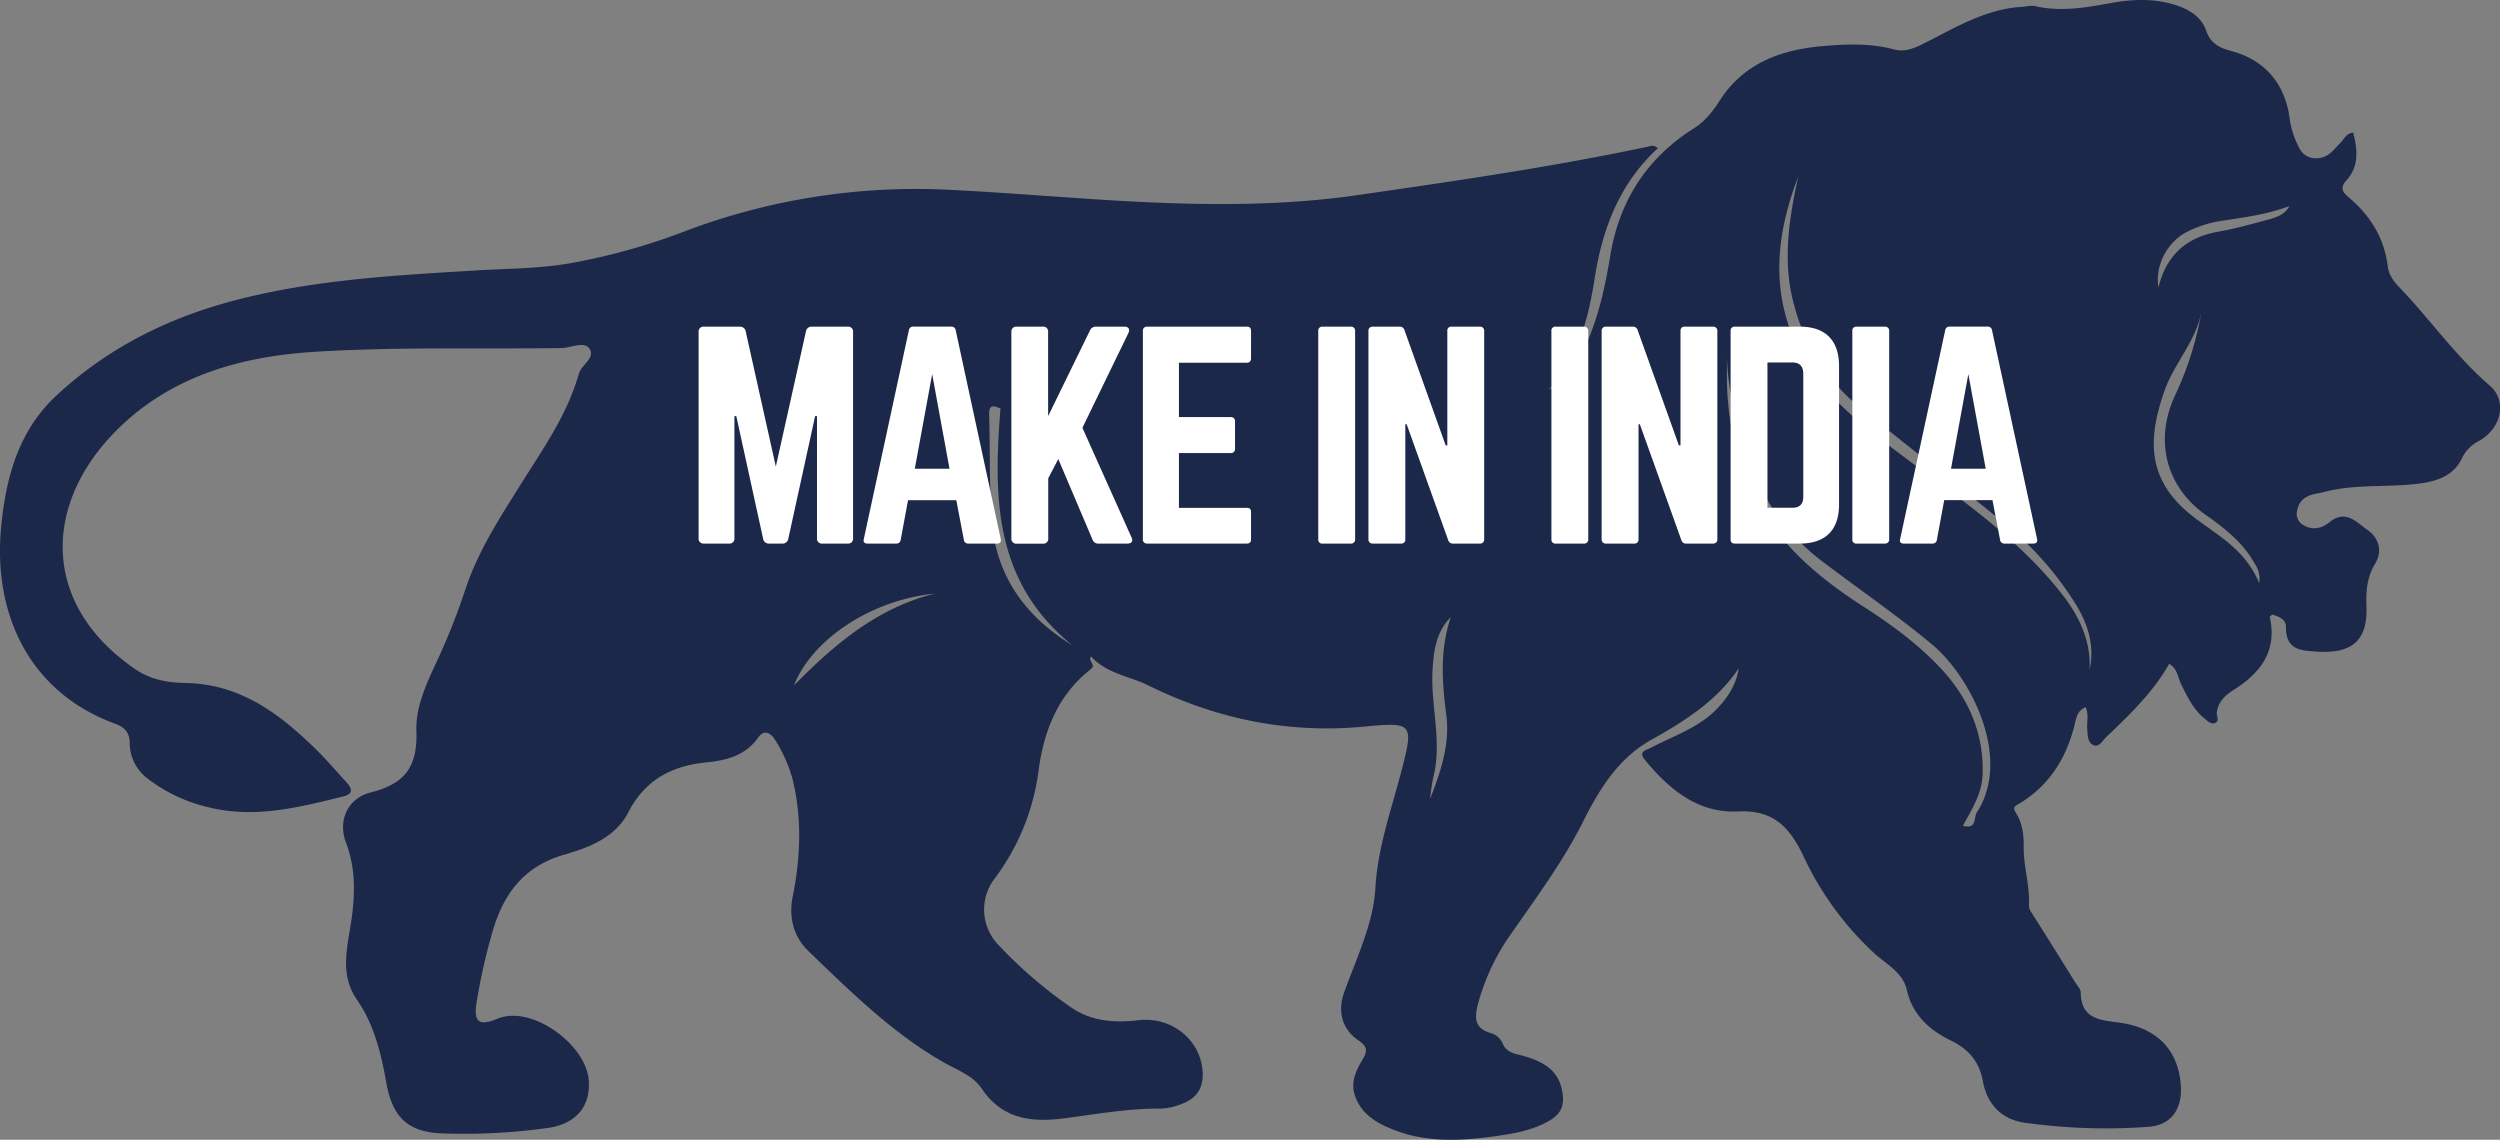
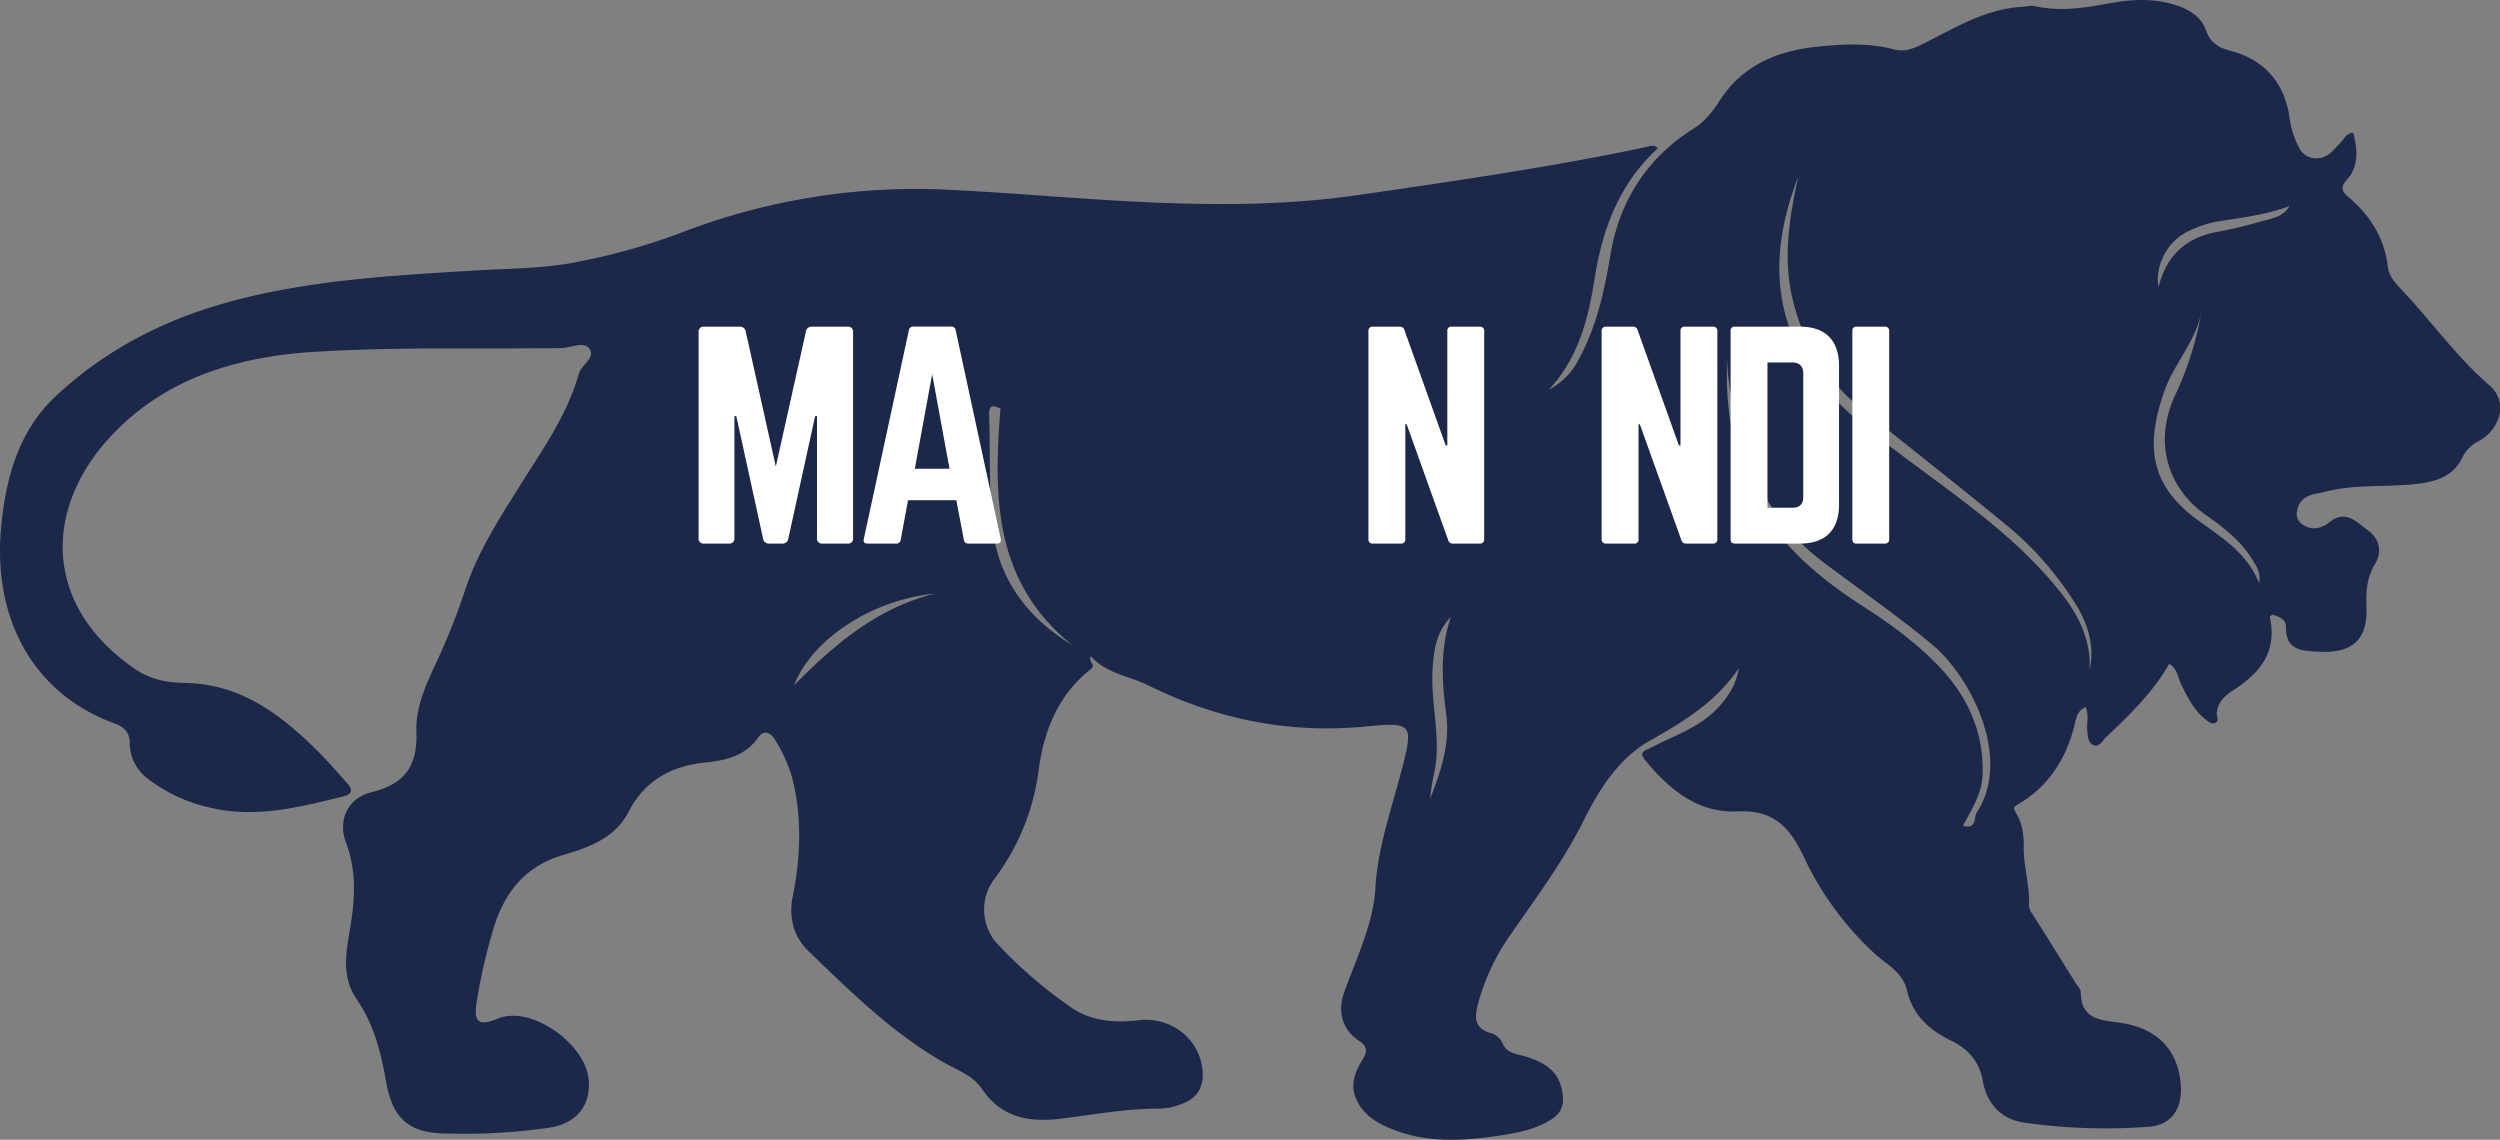
<svg xmlns="http://www.w3.org/2000/svg" viewBox="0 0 839.17 382.57">
  <rect x="0" y="0" width="839.17" height="382.57" fill="#808080" stroke="none" />
  <defs>
    <style>.cls-1{fill:#1b284a;}.cls-2{fill:#fff;}</style>
  </defs>
  <title>MIIAsset 4</title>
  <g id="Layer_2" data-name="Layer 2">
    <g id="Layer_1-2" data-name="Layer 1">
      <g id="g8oqIz.tif">
        <path class="cls-1" d="M556.5,49.75c-12.76,11.72-18.57,26.77-21.2,43.55-2.13,13.61-5.46,26.94-15.44,37.53a22.9,22.9,0,0,0,9.91-9.93c6.08-11,8.74-23,10.77-35.2,3.05-18.35,12.28-32.67,28.05-42.62,3.73-2.35,6.33-5.67,8.61-9.24,8.08-12.63,20.56-17.13,34.51-18.35,8-.7,16.15-1.05,24.14,1.12,3.47.94,6.71-.39,9.88-2C656.19,9.38,666.27,3.1,678.41,2.32c1.61-.1,3.3-.58,4.82-.24,8.74,2,17.28.39,25.86-1.14,7.24-1.29,14.47-1.48,21.61.9,4.47,1.48,8.33,4.05,9.8,8.38s4.45,5.84,8.33,6.86c11.6,3.06,18.33,11.22,19.78,23.06a29.93,29.93,0,0,0,3.23,9.63c2,4,7.33,4.46,10.7,1.34,1.19-1.09,2.24-2.33,3.36-3.5s1.66-2.81,4-3.08c1.45,5.62,2,11.24-2.15,15.85-2.49,2.75-1.38,4.14.65,5.86,7.21,6.1,11.92,13.61,13.09,23.13.36,3,2.07,5.18,4.07,7.26,10.27,10.73,18.79,23,30.16,32.8,6,5.17,4,14.41-3.78,18.68a12.41,12.41,0,0,0-5.6,5.83c-2.9,5.91-8.56,7.67-14.57,8.42-10.62,1.32-21.48,0-32,2.88a15.22,15.22,0,0,1-1.78.38c-3.44.55-6.22,1.94-6.91,5.75a4.31,4.31,0,0,0,1.88,4.77c3.2,2,6.34,1.29,9-.87,5.43-4.38,9,0,12.75,2.64,4,2.83,5,7.23,2.55,11.3-2.84,4.66-3.09,9.39-2.91,14.54.38,11.13-4.77,15.62-16.11,15-5.74-.33-11.06-.4-10.92-8.41,0-2.48-2.45-3.41-4.63-4.06-.32.34-.82.67-.78.87,2.53,11.54-3.21,18.8-12.33,24.56-2.7,1.71-5.14,4-5.49,7.61-.1,1.12,1,2.53-.42,3.28s-2.62-.57-3.68-1.42c-3.73-3-5.72-7.22-7.81-11.4-1.13-2.27-1.15-5.21-4.06-6.94-5.45,9.6-13.29,17.08-21.12,24.57-1.26,1.19-2.35,3.53-4.31,2.7s-1.91-3.35-2.07-5.35c-.19-2.38.59-4.82-.52-7.38-3,1.13-3.23,4-3.82,6.3C693.4,254.92,687.6,264,677.37,270c-1.79,1-1.53,1.45-.34,3.44,1.75,2.94,2.33,7,2.26,10.53-.14,6.67,2.07,13.06,1.77,19.67a4.06,4.06,0,0,0,.83,2.66c5,7.84,9.89,15.74,14.81,23.64.64,1,1.74,2.09,1.74,3.14.07,9.62,7.42,9.3,13.81,10.31,12.15,1.91,19.15,9.44,19.8,21.33.42,7.51-3.23,12.94-10.74,13.5a195,195,0,0,1-41.75-1.37c-7.78-1.1-12.62-6.31-14-14.05-1.21-6.62-4.93-10.74-10.82-13.59-7.18-3.48-12.77-8.62-14.64-16.79-1.42-6.19-7-8.76-11-12.47a104.3,104.3,0,0,1-23.74-32.58c-4.57-9.59-10-15.59-21.95-15-13.33.68-23.05-7.31-31.2-17.22-2.37-2.88.09-3.2,1.82-4.11,7.83-4.1,16.47-6.79,22.75-13.58,3.49-3.77,6.07-7.88,6.86-13.15-7.45,11.1-18.31,17.82-29.56,24.15-10.92,6.14-17.32,16.6-22.59,27.14-6.76,13.51-15.66,25.44-24.16,37.71a73.71,73.71,0,0,0-11.15,23.43c-1.18,4.51-1.56,8.32,4.09,10a6.07,6.07,0,0,1,4.08,3.41c1,2.54,2.91,3.27,5.51,3.9,10.09,2.44,14,6.61,14.73,13.72.42,4.09-1.22,6.47-4.47,8.38-5.73,3.37-12.12,4.37-18.54,5.28C490.22,383,479,383.55,468,379.31c-5.81-2.26-11.06-5.24-13.2-11.59-1.49-4.43.32-8.35,2.57-12.06,1.58-2.6,1.81-4.33-1.31-6.39-5.52-3.64-7.14-9.7-4.92-16,1.68-4.76,3.64-9.42,5.38-14.15,2.5-6.84,4.75-13.69,5.16-21.11.76-13.42,5.3-26.05,8.66-38.93,4.24-16.25,4-16.76-12.17-15.2-25.66,2.46-49.77-2.48-72.73-13.82-6.45-3.18-14-3.92-19.24-9.73-1.15,1.91,2.09,2.61-.21,4.42-10.95,8.65-15.64,20.69-17.39,34.08a76.83,76.83,0,0,1-15.05,36.5,17.1,17.1,0,0,0,1.07,21.3A150.34,150.34,0,0,0,359.32,338c6.67,4.75,14.77,5.44,22.73,4.46,10.55-1.29,20.3,5.76,21.56,16.33.64,5.37-1.23,9.57-6.58,11.62a20.9,20.9,0,0,1-7.65,1.72c-11-.07-21.73,1.93-32.55,3.3s-20.5.09-27.23-9.94c-3.05-4.53-8.33-6.31-12.86-8.9-17.24-9.83-31.16-23.7-45.29-37.25-5.09-4.87-6.78-11.37-5.35-18.46,2.66-13.23,3.16-26.43-.15-39.67a49.44,49.44,0,0,0-5.67-12.69c-1.29-2.21-3.62-4-5.75-1-4.29,6.17-10.83,7.73-17.44,8.39-11.76,1.15-20.65,6-26.2,16.77-4.46,8.67-13.45,11.86-21.69,14.26-13.12,3.83-19.84,12.72-23.54,24.65a195.58,195.58,0,0,0-5.57,24.23c-1.26,7.15.38,8.84,7,6.1,11.32-4.66,29.6,8.62,30.53,20.63.69,8.95-4.42,14.62-13.31,16a200.94,200.94,0,0,1-35,1.92c-12.21-.21-17.53-5.17-19.66-17.15-1.74-9.8-4.07-19.41-9.85-27.77-6-8.68-3.06-18-1.79-27.07,1.21-8.73,1.36-17.14-1.87-25.62-2.78-7.32.4-14.88,8.42-16.9,11.49-2.89,15.63-8.76,15.21-20.61-.31-8.74,4-17.13,7.75-25.27a226.66,226.66,0,0,0,8.81-22.59c4.16-12.4,11.13-23.2,18-34.17,7.55-12.09,16-23.81,19.94-37.78.9-3.19,5.95-5.52,3.42-8.7-1.8-2.27-6.11-.08-9.3,0-27.48.35-55-.45-82.42,1.23-26.09,1.59-50.39,8.67-68.81,28.41-22.35,24-23.07,56.61,8.12,78.06,5.49,3.77,11.23,4.61,17.09,4.72,18.51.38,31.76,10.5,44.05,22.63,3.45,3.4,6.59,7.12,9.87,10.7,1.89,2.06,2.45,3.86-1,4.73-14.75,3.64-29.55,7.47-44.85,3.76a53.17,53.17,0,0,1-20.74-9.63,15,15,0,0,1-6.16-12c0-3.58-1.76-5.36-5-6.57C9.68,232.29-2.2,206,.33,177.59c1.51-16.92,5.76-33,18.8-45,17.09-15.81,37.15-25.87,59.75-31.78,26.44-6.92,53.43-8.37,80.43-10,10.46-.65,20.92-.59,31.36-2.32a211.61,211.61,0,0,0,39.59-11,219.09,219.09,0,0,1,88.51-13.77c21.63,1.05,43.19,3.06,64.79,4.09,24,1.13,48,1.16,72-2.3,32.56-4.71,65.12-9.41,97.32-16.22C554,49,555.18,48.47,556.5,49.75Zm47.11,9.54c-6.39,16.65-9,33.71-2.86,51,7,19.6,23,31.59,38.88,43.47,18.74,14,38.15,27.2,52.77,46,6,7.75,9.51,16,9,25.12,1.81-7.94-.53-15.79-5.2-22.95a109.12,109.12,0,0,0-21.88-25c-16.37-13.47-33.07-26.55-49.6-39.83a65.36,65.36,0,0,1-22.41-34.39C598.17,88,600.48,73.65,603.61,59.29Zm-23.89,56.63c0,4.63-.14,9.25,0,13.87.52,14.34,4,28.16,11.13,40.42,8.25,14.17,20.83,24.53,34.58,33.36,9.56,6.13,18.74,12.88,26.41,21.19,9,9.8,14.14,21.53,13.65,35.25-.23,6.44-3.63,11.67-6.61,17.18,4.85,1.24,3.51-2.68,4.68-4.48,11.94-18.37-2.12-45.68-15.1-56.45-11.79-9.78-24.46-18.51-36.7-27.76-13.51-10.2-22.18-23.95-26.83-39.87C581.87,138.09,579.32,127.17,579.72,115.92Zm178.62,79.84c.52-3.86-.92-5.55-2-7.43-3.92-6.63-9.92-11.27-16-15.53-12.47-8.76-17.69-24.12-10.21-40.15a108.54,108.54,0,0,0,9-29.07c-1.51,10.51-9.3,18.11-12.68,27.88-5.28,15.29-6.39,29.58,9.88,42.07C744.33,179.7,753.76,184.49,758.34,195.76ZM360,216.62c-26.64-21.44-26.49-50.31-24.16-79.6-.49.26-4-2.62-3.82,2.15.37,11.8,0,23.64.88,35.4C334.26,193.15,344,206.86,360,216.62Zm127-9.49c-4.9,4.9-5.73,11.16-6.13,17.61-.74,12.06,3.32,24.08.24,36.17a66.79,66.79,0,0,0-1.06,7.24c3.55-9.14,6.72-18.37,5.42-28.26C484,228.86,483.31,217.94,487,207.13ZM724.54,96.48c2.58-10.68,9.18-16.73,19.87-18.68,5.75-1,11.42-2.6,17.07-4.13,2.71-.73,5.48-1.63,7-4.5-7.5,2.83-15.27,3.81-23,5a37,37,0,0,0-12,4C727.27,81.61,723.29,89.45,724.54,96.48ZM313.81,199.25c-22.33,2.24-41.64,16.13-47.28,30.81C280,216.36,294.45,204.05,313.81,199.25Z" />
      </g>
      <path class="cls-2" d="M284.53,109.65a1.64,1.64,0,0,1,1.82,1.82v69.16a1.64,1.64,0,0,1-1.82,1.83h-8.47a1.64,1.64,0,0,1-1.82-1.83V139.68h-.63l-9,41.14a1.9,1.9,0,0,1-2,1.64h-4.46a1.9,1.9,0,0,1-2-1.64l-9-41.14h-.63v40.95a1.64,1.64,0,0,1-1.82,1.83h-8.38a1.64,1.64,0,0,1-1.82-1.83V111.47a1.64,1.64,0,0,1,1.82-1.82h12a1.9,1.9,0,0,1,2,1.64l10.1,45.32,10.1-45.32a1.89,1.89,0,0,1,2-1.64Z" />
      <path class="cls-2" d="M325,182.46a1.41,1.41,0,0,1-1.46-1.28L321,167.89h-16.2l-2.46,13.29a1.4,1.4,0,0,1-1.46,1.28h-9.73c-1,0-1.46-.55-1.19-1.55l15.11-70a1.42,1.42,0,0,1,1.55-1.28h12.65a1.41,1.41,0,0,1,1.54,1.28l15.11,70c.18,1-.18,1.55-1.27,1.55Zm-12.1-56.88-5.83,31.76h11.65Z" />
-       <path class="cls-2" d="M368.79,182.46a2,2,0,0,1-2.09-1.37l-11.47-27-3.37,6.46v20.11a1.63,1.63,0,0,1-1.82,1.83h-8.73a1.63,1.63,0,0,1-1.82-1.83V111.47a1.63,1.63,0,0,1,1.82-1.82H350a1.63,1.63,0,0,1,1.82,1.82v28.21l14-28.66a2.16,2.16,0,0,1,2.09-1.37h9.56c1.36,0,1.91.91,1.27,2.19L363.33,143.6l16.47,36.76c.64,1.18.09,2.1-1.36,2.1Z" />
-       <path class="cls-2" d="M419.93,120.21c0,.91-.36,1.55-1.45,1.55H395.73V140h17.38a1.36,1.36,0,0,1,1.45,1.54v9a1.37,1.37,0,0,1-1.45,1.55H395.73v18.38h22.75c1.09,0,1.45.46,1.45,1.46V181c0,.91-.36,1.46-1.45,1.46H385a1.32,1.32,0,0,1-1.37-1.46V111.11a1.32,1.32,0,0,1,1.37-1.46h33.49c1.09,0,1.45.55,1.45,1.46Z" />
-       <path class="cls-2" d="M453.42,109.65a1.34,1.34,0,0,1,1.45,1.46V181a1.34,1.34,0,0,1-1.45,1.46H444A1.3,1.3,0,0,1,442.5,181V111.11a1.3,1.3,0,0,1,1.45-1.46Z" />
      <path class="cls-2" d="M496.74,109.65a1.34,1.34,0,0,1,1.45,1.46V181a1.34,1.34,0,0,1-1.45,1.46h-9a1.57,1.57,0,0,1-1.64-1.19l-13.93-38.86h-.45V181a1.31,1.31,0,0,1-1.46,1.46h-9.46a1.35,1.35,0,0,1-1.46-1.46V111.11a1.35,1.35,0,0,1,1.46-1.46h9a1.58,1.58,0,0,1,1.64,1.19l13.83,38.67h.55v-38.4a1.3,1.3,0,0,1,1.45-1.46Z" />
-       <path class="cls-2" d="M531.68,109.65a1.34,1.34,0,0,1,1.45,1.46V181a1.34,1.34,0,0,1-1.45,1.46h-9.47a1.3,1.3,0,0,1-1.45-1.46V111.11a1.3,1.3,0,0,1,1.45-1.46Z" />
      <path class="cls-2" d="M575,109.65a1.35,1.35,0,0,1,1.46,1.46V181a1.35,1.35,0,0,1-1.46,1.46h-9a1.56,1.56,0,0,1-1.63-1.19l-13.93-38.86H550V181a1.31,1.31,0,0,1-1.46,1.46h-9.46a1.35,1.35,0,0,1-1.46-1.46V111.11a1.35,1.35,0,0,1,1.46-1.46h9a1.56,1.56,0,0,1,1.63,1.19l13.84,38.67h.54v-38.4a1.31,1.31,0,0,1,1.46-1.46Z" />
      <path class="cls-2" d="M580.91,111.11a1.3,1.3,0,0,1,1.45-1.46H604.2c8.56,0,13.11,4.64,13.11,13.2v46.5c0,8.55-4.55,13.11-13.11,13.11H582.36c-1,0-1.45-.46-1.45-1.46Zm20.75,59.33c2.36,0,3.64-1.18,3.64-3.64V125.4c0-2.46-1.28-3.73-3.64-3.73h-8.38v48.77Z" />
      <path class="cls-2" d="M632.69,109.65a1.34,1.34,0,0,1,1.45,1.46V181a1.34,1.34,0,0,1-1.45,1.46h-9.47a1.3,1.3,0,0,1-1.45-1.46V111.11a1.3,1.3,0,0,1,1.45-1.46Z" />
-       <path class="cls-2" d="M672.82,182.46a1.4,1.4,0,0,1-1.46-1.28l-2.55-13.29h-16.2l-2.45,13.29a1.4,1.4,0,0,1-1.46,1.28H639c-1,0-1.45-.55-1.18-1.55l15.11-70a1.42,1.42,0,0,1,1.54-1.28h12.65a1.42,1.42,0,0,1,1.55,1.28l15.11,70c.18,1-.18,1.55-1.28,1.55Zm-12.11-56.88-5.82,31.76h11.65Z" />
    </g>
  </g>
</svg>